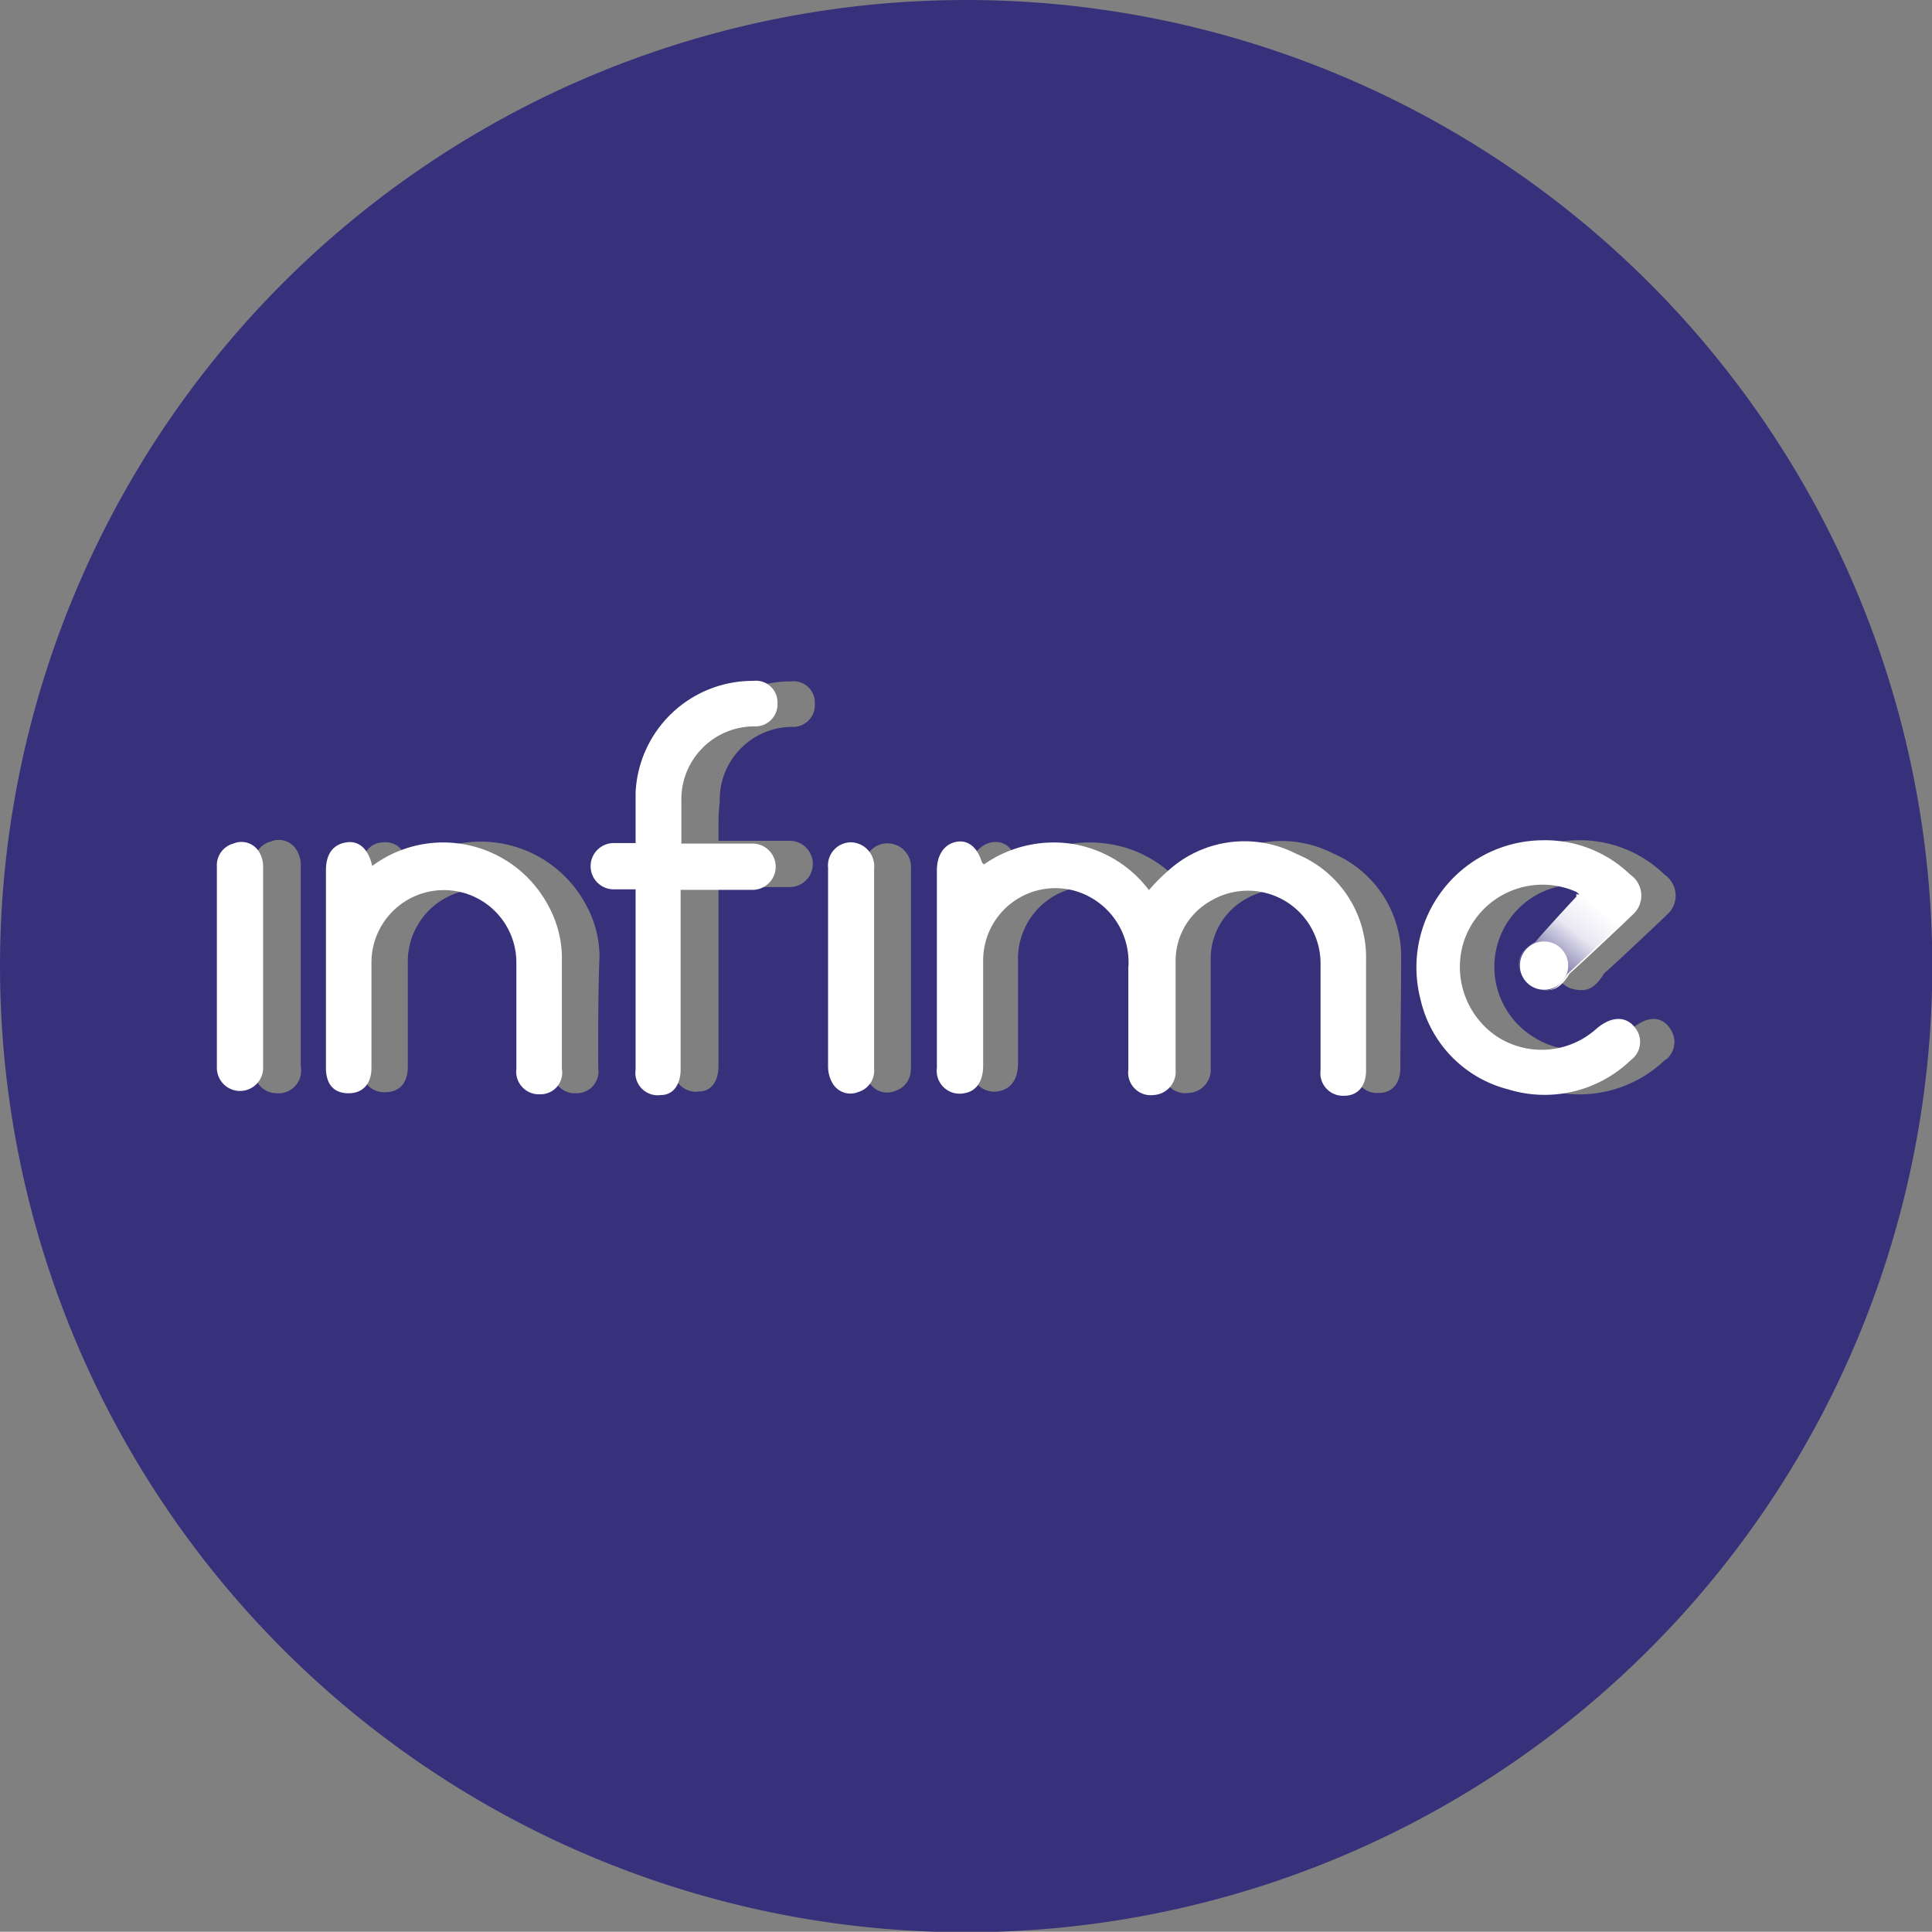
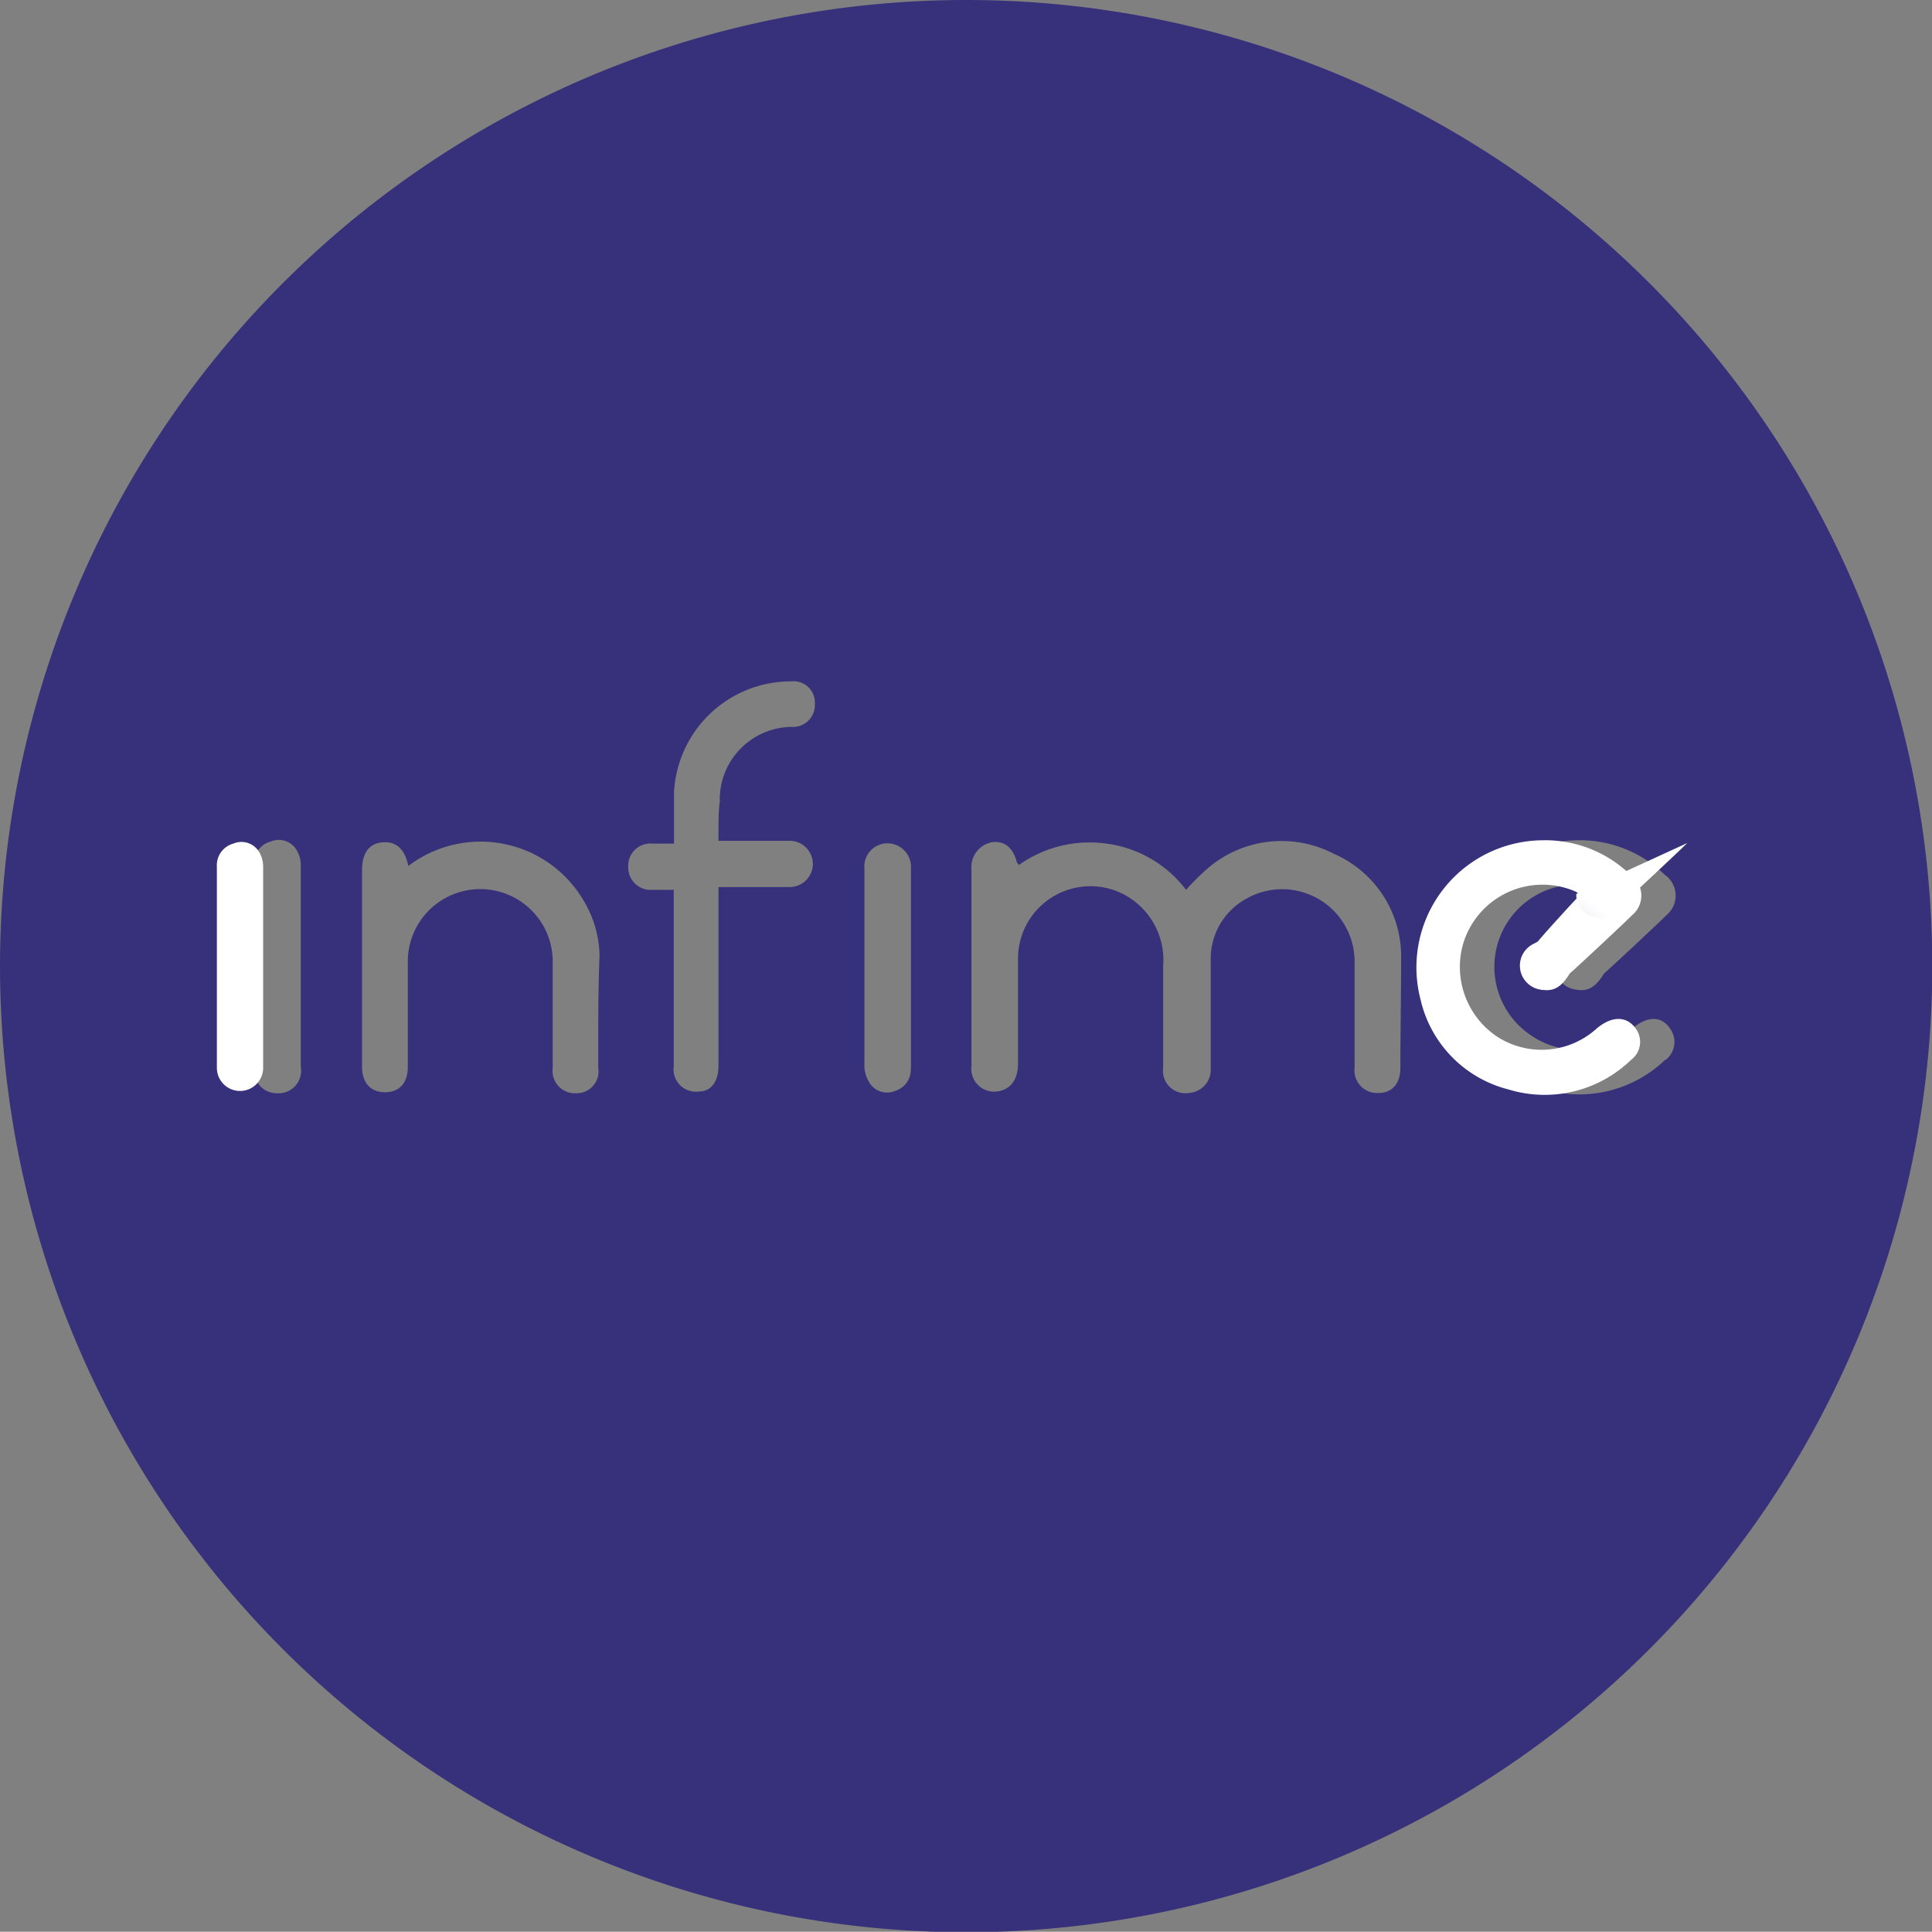
<svg xmlns="http://www.w3.org/2000/svg" viewBox="0 0 75.99 75.98">
  <rect x="0" y="0" width="75.99" height="75.98" fill="#808080" stroke="none" />
  <defs>
    <style>.cls-1{fill:#37307a;}.cls-2{fill:#fff;}.cls-3{fill:#dfddf0;}.cls-4{fill:url(#Dégradé_sans_nom_2);}</style>
    <linearGradient id="Dégradé_sans_nom_2" x1="62.9" y1="35.59" x2="60.35" y2="38.83" gradientUnits="userSpaceOnUse">
      <stop offset="0.02" stop-color="#fff" />
      <stop offset="0.34" stop-color="#e9e8f3" />
      <stop offset="1" stop-color="#37307a" />
    </linearGradient>
  </defs>
  <g id="Calque_2" data-name="Calque 2">
    <g id="Calque_1-2" data-name="Calque 1">
      <path class="cls-1" d="M38,0A38,38,0,1,0,76,38.24,38,38,0,0,0,38,0ZM10.89,43A.89.89,0,0,1,10,42c0-1.32,0-2.64,0-4s0-2.64,0-4a.86.86,0,0,1,.65-.9.81.81,0,0,1,1,.31,1.12,1.12,0,0,1,.18.62q0,4,0,7.92A.89.89,0,0,1,10.89,43Zm12.64-1a.86.86,0,0,1-.87,1,.88.88,0,0,1-.92-1c0-1.39,0-2.79,0-4.18a2.85,2.85,0,1,0-5.7,0c0,1.38,0,2.76,0,4.14,0,.65-.34,1-.9,1s-.9-.37-.9-1V34.24c0-.7.28-1.07.82-1.11s.87.29,1,.93a4.7,4.7,0,0,1,7,1.55,4.27,4.27,0,0,1,.52,2C23.52,39.12,23.53,40.59,23.53,42.06Zm4.73-8.93h.93c.62,0,1.24,0,1.87,0a.91.91,0,1,1,0,1.82H28.26v.54q0,3.24,0,6.5c0,.59-.28,1-.76,1a.88.88,0,0,1-1-1c0-2.18,0-4.36,0-6.55V35h-.86a.88.88,0,0,1-.93-.92.87.87,0,0,1,.94-.9h.86c0-.68,0-1.32,0-2a4.6,4.6,0,0,1,4.6-4.38.84.84,0,0,1,.94.88.86.86,0,0,1-.92.91,2.86,2.86,0,0,0-2.82,2.94C28.25,32,28.26,32.54,28.26,33.13Zm7.56,8.92a.87.87,0,0,1-.62.92.81.81,0,0,1-1-.32A1.29,1.29,0,0,1,34,42q0-3.91,0-7.83a.91.91,0,0,1,.93-1,.93.93,0,0,1,.9,1v7.88Zm19.26,0c0,.63-.32,1-.87,1a.89.89,0,0,1-.93-1c0-1.4,0-2.8,0-4.19A2.85,2.85,0,0,0,49,35.36a2.69,2.69,0,0,0-1.38,2.39c0,1.41,0,2.83,0,4.24a.92.92,0,0,1-.87,1,.88.88,0,0,1-1-1c0-1.34,0-2.67,0-4a2.91,2.91,0,0,0-2-3,2.85,2.85,0,0,0-3.71,2.7c0,1.38,0,2.76,0,4.14,0,.63-.28,1-.76,1.09a.9.9,0,0,1-1.07-1c0-1.84,0-3.69,0-5.53V34.22A1,1,0,0,1,39,33.13c.49-.08.85.2,1,.8,0,0,0,0,.08.09a4.79,4.79,0,0,1,3.43-.84A4.69,4.69,0,0,1,46.65,35a10.31,10.31,0,0,1,.81-.81,4.46,4.46,0,0,1,5-.61,4.4,4.4,0,0,1,2.65,4.1C55.11,39.13,55.08,40.57,55.08,42Zm10.43-.32a4.87,4.87,0,0,1-4.82,1.16,4.73,4.73,0,0,1-3.45-3.55A5,5,0,0,1,62,33.05a4.78,4.78,0,0,1,3.47,1.35,1,1,0,0,1,.07,1.6c-.16.17-2.21,2.09-2.45,2.29-.34.56-.66.74-1.18.62a.89.89,0,0,1-.72-.8c-.08-.45.11-.77.65-1.08.21-.26,1.52-1.69,1.61-1.77v-.11l-.09-.07a3.24,3.24,0,0,0-3.07,5.69,3.2,3.2,0,0,0,3.87-.28c.62-.55,1.21-.55,1.55,0A.89.89,0,0,1,65.51,41.69Z" />
-       <path class="cls-2" d="M29.66,28.57a.87.87,0,0,0,.92-.91.85.85,0,0,0-.95-.88A4.61,4.61,0,0,0,25,31.16c0,.65,0,1.29,0,2h-.86a.91.91,0,1,0,0,1.82H25v.54q0,3.28,0,6.55a.88.88,0,0,0,1,1c.49,0,.77-.43.77-1V35h2.83a.91.91,0,1,0,0-1.82c-.62,0-1.25,0-1.87,0h-.93V31.51A2.87,2.87,0,0,1,29.66,28.57Z" />
      <path class="cls-2" d="M10.18,33.49a.81.81,0,0,0-1-.31.88.88,0,0,0-.65.9V42a.91.91,0,1,0,1.82,0q0-4,0-7.92A1.13,1.13,0,0,0,10.18,33.49Z" />
-       <path class="cls-2" d="M14.64,34.06c-.14-.64-.5-1-1-.93s-.82.41-.82,1.11V42c0,.66.32,1,.89,1s.9-.38.9-1c0-1.38,0-2.76,0-4.14a2.85,2.85,0,1,1,5.7,0v4.18a.89.89,0,0,0,.93,1,.85.85,0,0,0,.86-1c0-1.47,0-2.94,0-4.41a4.28,4.28,0,0,0-.53-2A4.68,4.68,0,0,0,14.64,34.06Z" />
-       <path class="cls-2" d="M51,33.59a4.46,4.46,0,0,0-5,.61,7.74,7.74,0,0,0-.81.81,4.72,4.72,0,0,0-3.1-1.83A4.8,4.8,0,0,0,38.7,34s-.07-.06-.08-.09c-.19-.6-.55-.88-1-.8s-.76.48-.77,1.09v2.27c0,1.84,0,3.69,0,5.53a.9.9,0,0,0,1.07,1c.47-.07.75-.46.75-1.09,0-1.38,0-2.76,0-4.14a2.84,2.84,0,0,1,3.71-2.7,2.92,2.92,0,0,1,2,3c0,1.34,0,2.67,0,4a.89.89,0,0,0,1,1,.92.92,0,0,0,.86-1c0-1.41,0-2.83,0-4.24a2.7,2.7,0,0,1,1.37-2.39,2.86,2.86,0,0,1,4.33,2.47c0,1.39,0,2.79,0,4.19a.89.89,0,0,0,.92,1c.55,0,.87-.38.87-1,0-1.44,0-2.88,0-4.32A4.4,4.4,0,0,0,51,33.59Z" />
      <path class="cls-2" d="M62.76,40.49a3.22,3.22,0,0,1-3.88.28,3.3,3.3,0,0,1-1.34-3.62A3.26,3.26,0,0,1,62,35.08l.09.07v.11c-.09.08-1.4,1.51-1.6,1.77-.54.31-.73.63-.66,1.08a.9.9,0,0,0,.72.8c.53.12.85-.06,1.19-.62.24-.2,2.29-2.12,2.45-2.29a1,1,0,0,0-.07-1.6,4.81,4.81,0,0,0-3.47-1.35,5,5,0,0,0-4.78,6.25,4.74,4.74,0,0,0,3.46,3.55,4.88,4.88,0,0,0,4.82-1.16.88.88,0,0,0,.21-1.2C64,39.94,63.38,39.94,62.76,40.49Z" />
-       <path class="cls-2" d="M33.49,33.13a.91.91,0,0,0-.92,1q0,3.91,0,7.83a1.3,1.3,0,0,0,.19.67.81.81,0,0,0,1,.32.87.87,0,0,0,.62-.92V34.17A.94.94,0,0,0,33.49,33.13Z" />
      <path class="cls-3" d="M62,35.08l.09.07Z" />
-       <path class="cls-4" d="M62,35.16v.11c-.09.09-1.4,1.51-1.6,1.77-.54.31-.73.63-.66,1.08a.9.9,0,0,0,.72.8c.53.12.85-.05,1.19-.61.24-.21,2.29-2.13,2.45-2.3" />
+       <path class="cls-4" d="M62,35.16v.11a.9.9,0,0,0,.72.8c.53.12.85-.05,1.19-.61.24-.21,2.29-2.13,2.45-2.3" />
      <circle class="cls-2" cx="60.73" cy="37.98" r="0.95" />
    </g>
  </g>
</svg>